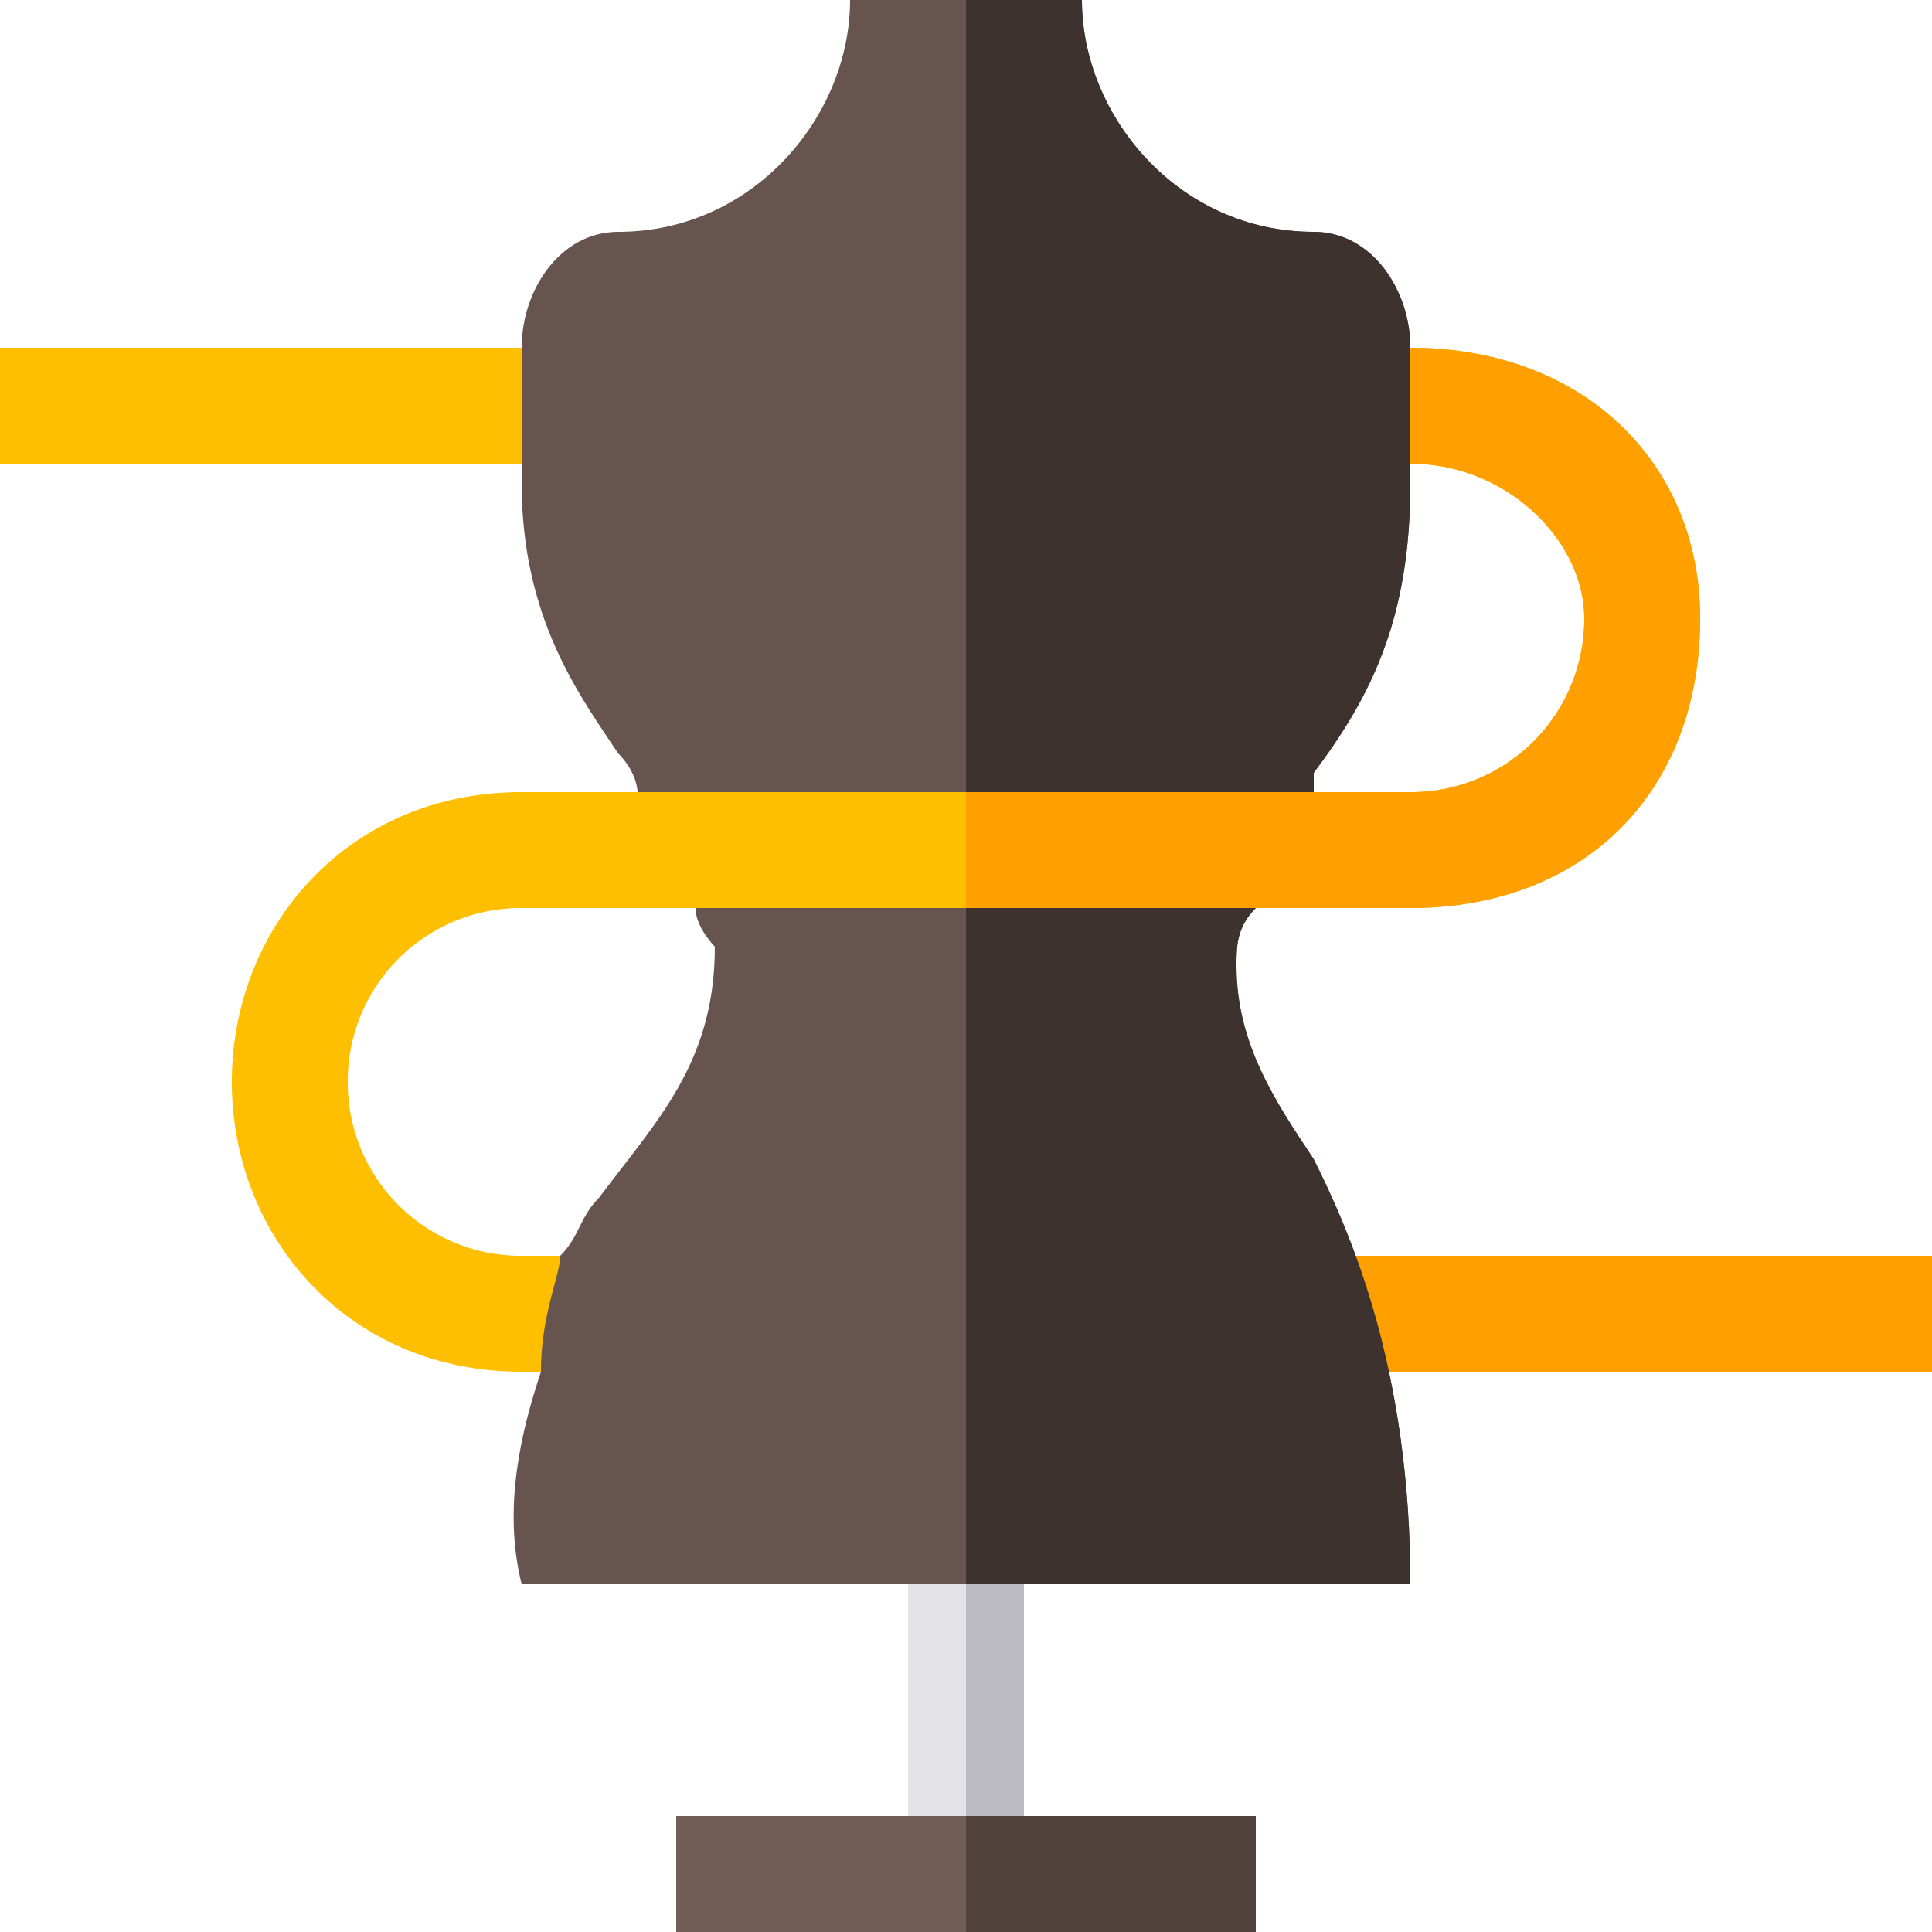
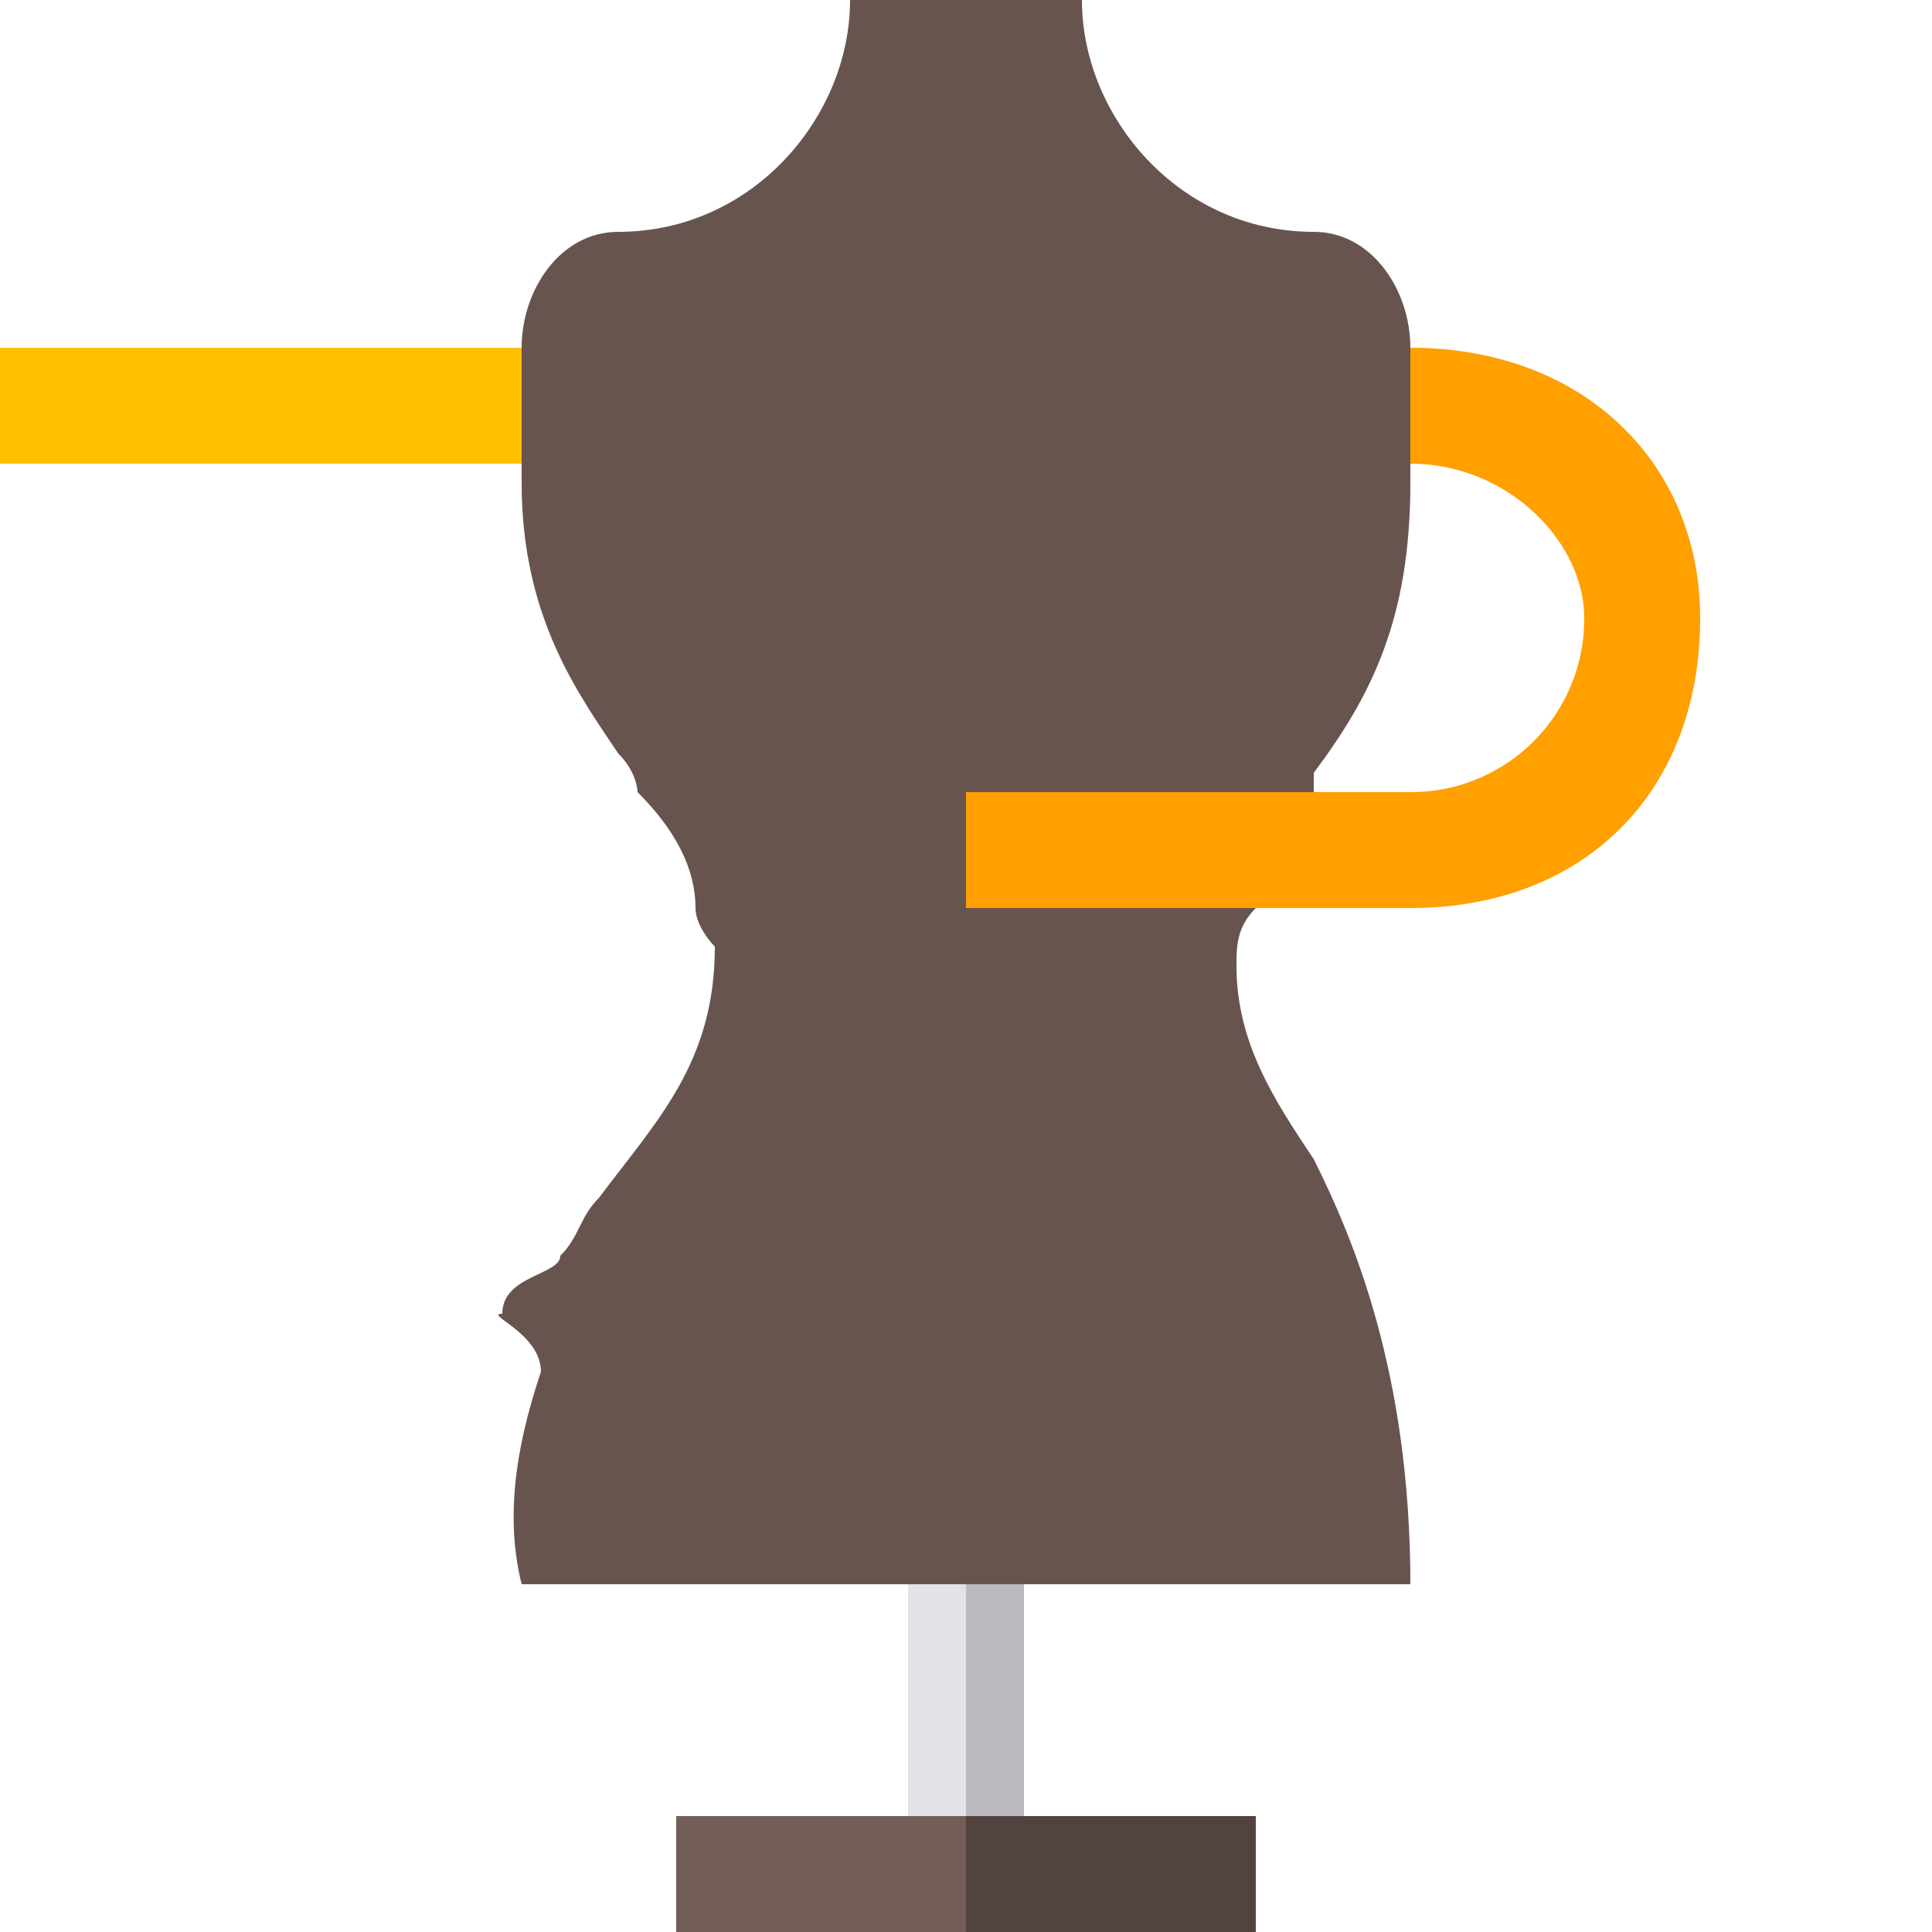
<svg xmlns="http://www.w3.org/2000/svg" width="100" height="100" shape-rendering="geometricPrecision" image-rendering="optimizeQuality" fill-rule="evenodd">
-   <path d="M66 65h34v6H66v-6zm0 0z" fill="#ff9f00" />
  <path d="M0 18h32v6H0v-6zm0 0z" fill="#fdbf00" />
  <path d="M47 79h6v18h-6V79zm0 0z" fill="#e2e2e7" />
  <path d="M50 79h3v18h-3V79zm0 0z" fill="#babac0" />
  <path d="M35 94h30v6H35v-6zm0 0z" fill="#725d57" />
  <path d="M50 94h15v6H50v-6zm0 0z" fill="#53433f" />
  <path d="M76 21l-3 3v1c0 7-2 11-5 15v1c-2 2-3 4-3 6-1 1-1 2-1 3 0 4 2 7 4 10 2 4 5 11 5 22H27c-1-4 0-8 1-11 0-2-3-3-2-3 0-2 3-2 3-3 1-1 1-2 2-3 3-4 6-7 6-13 0 0-1-1-1-2 0-2-1-4-3-6 0 0 0-1-1-2-2-3-5-7-5-14v-7c0-3 2-6 5-6 7 0 12-6 12-12h12c0 6 5 12 12 12 3 0 5 3 5 6l3 3zm0 0z" fill="#68544f" />
-   <path d="M76 21l-3 3v1c0 7-2 11-5 15v1c-2 2-3 4-3 6-1 1-1 2-1 3 0 4 2 7 4 10 2 4 5 11 5 22H50V0h6c0 6 5 12 12 12 3 0 5 3 5 6l3 3zm0 0z" fill="#3e322e" />
-   <path d="M88 32c0 9-6 15-15 15H27a8.96 8.96 0 0 0-9 9 8.96 8.96 0 0 0 9 9h2c0 1-1 3-1 6h-1c-9 0-15-7-15-15s6-15 15-15h46a8.96 8.96 0 0 0 9-9c0-4-4-8-9-8v-6c9 0 15 6 15 14h0zm0 0z" fill="#fdbf00" />
  <path d="M88 32c0 9-6 15-15 15H50v-6h23a8.96 8.96 0 0 0 9-9c0-4-4-8-9-8v-6c9 0 15 6 15 14h0zm0 0z" fill="#ff9f00" />
</svg>